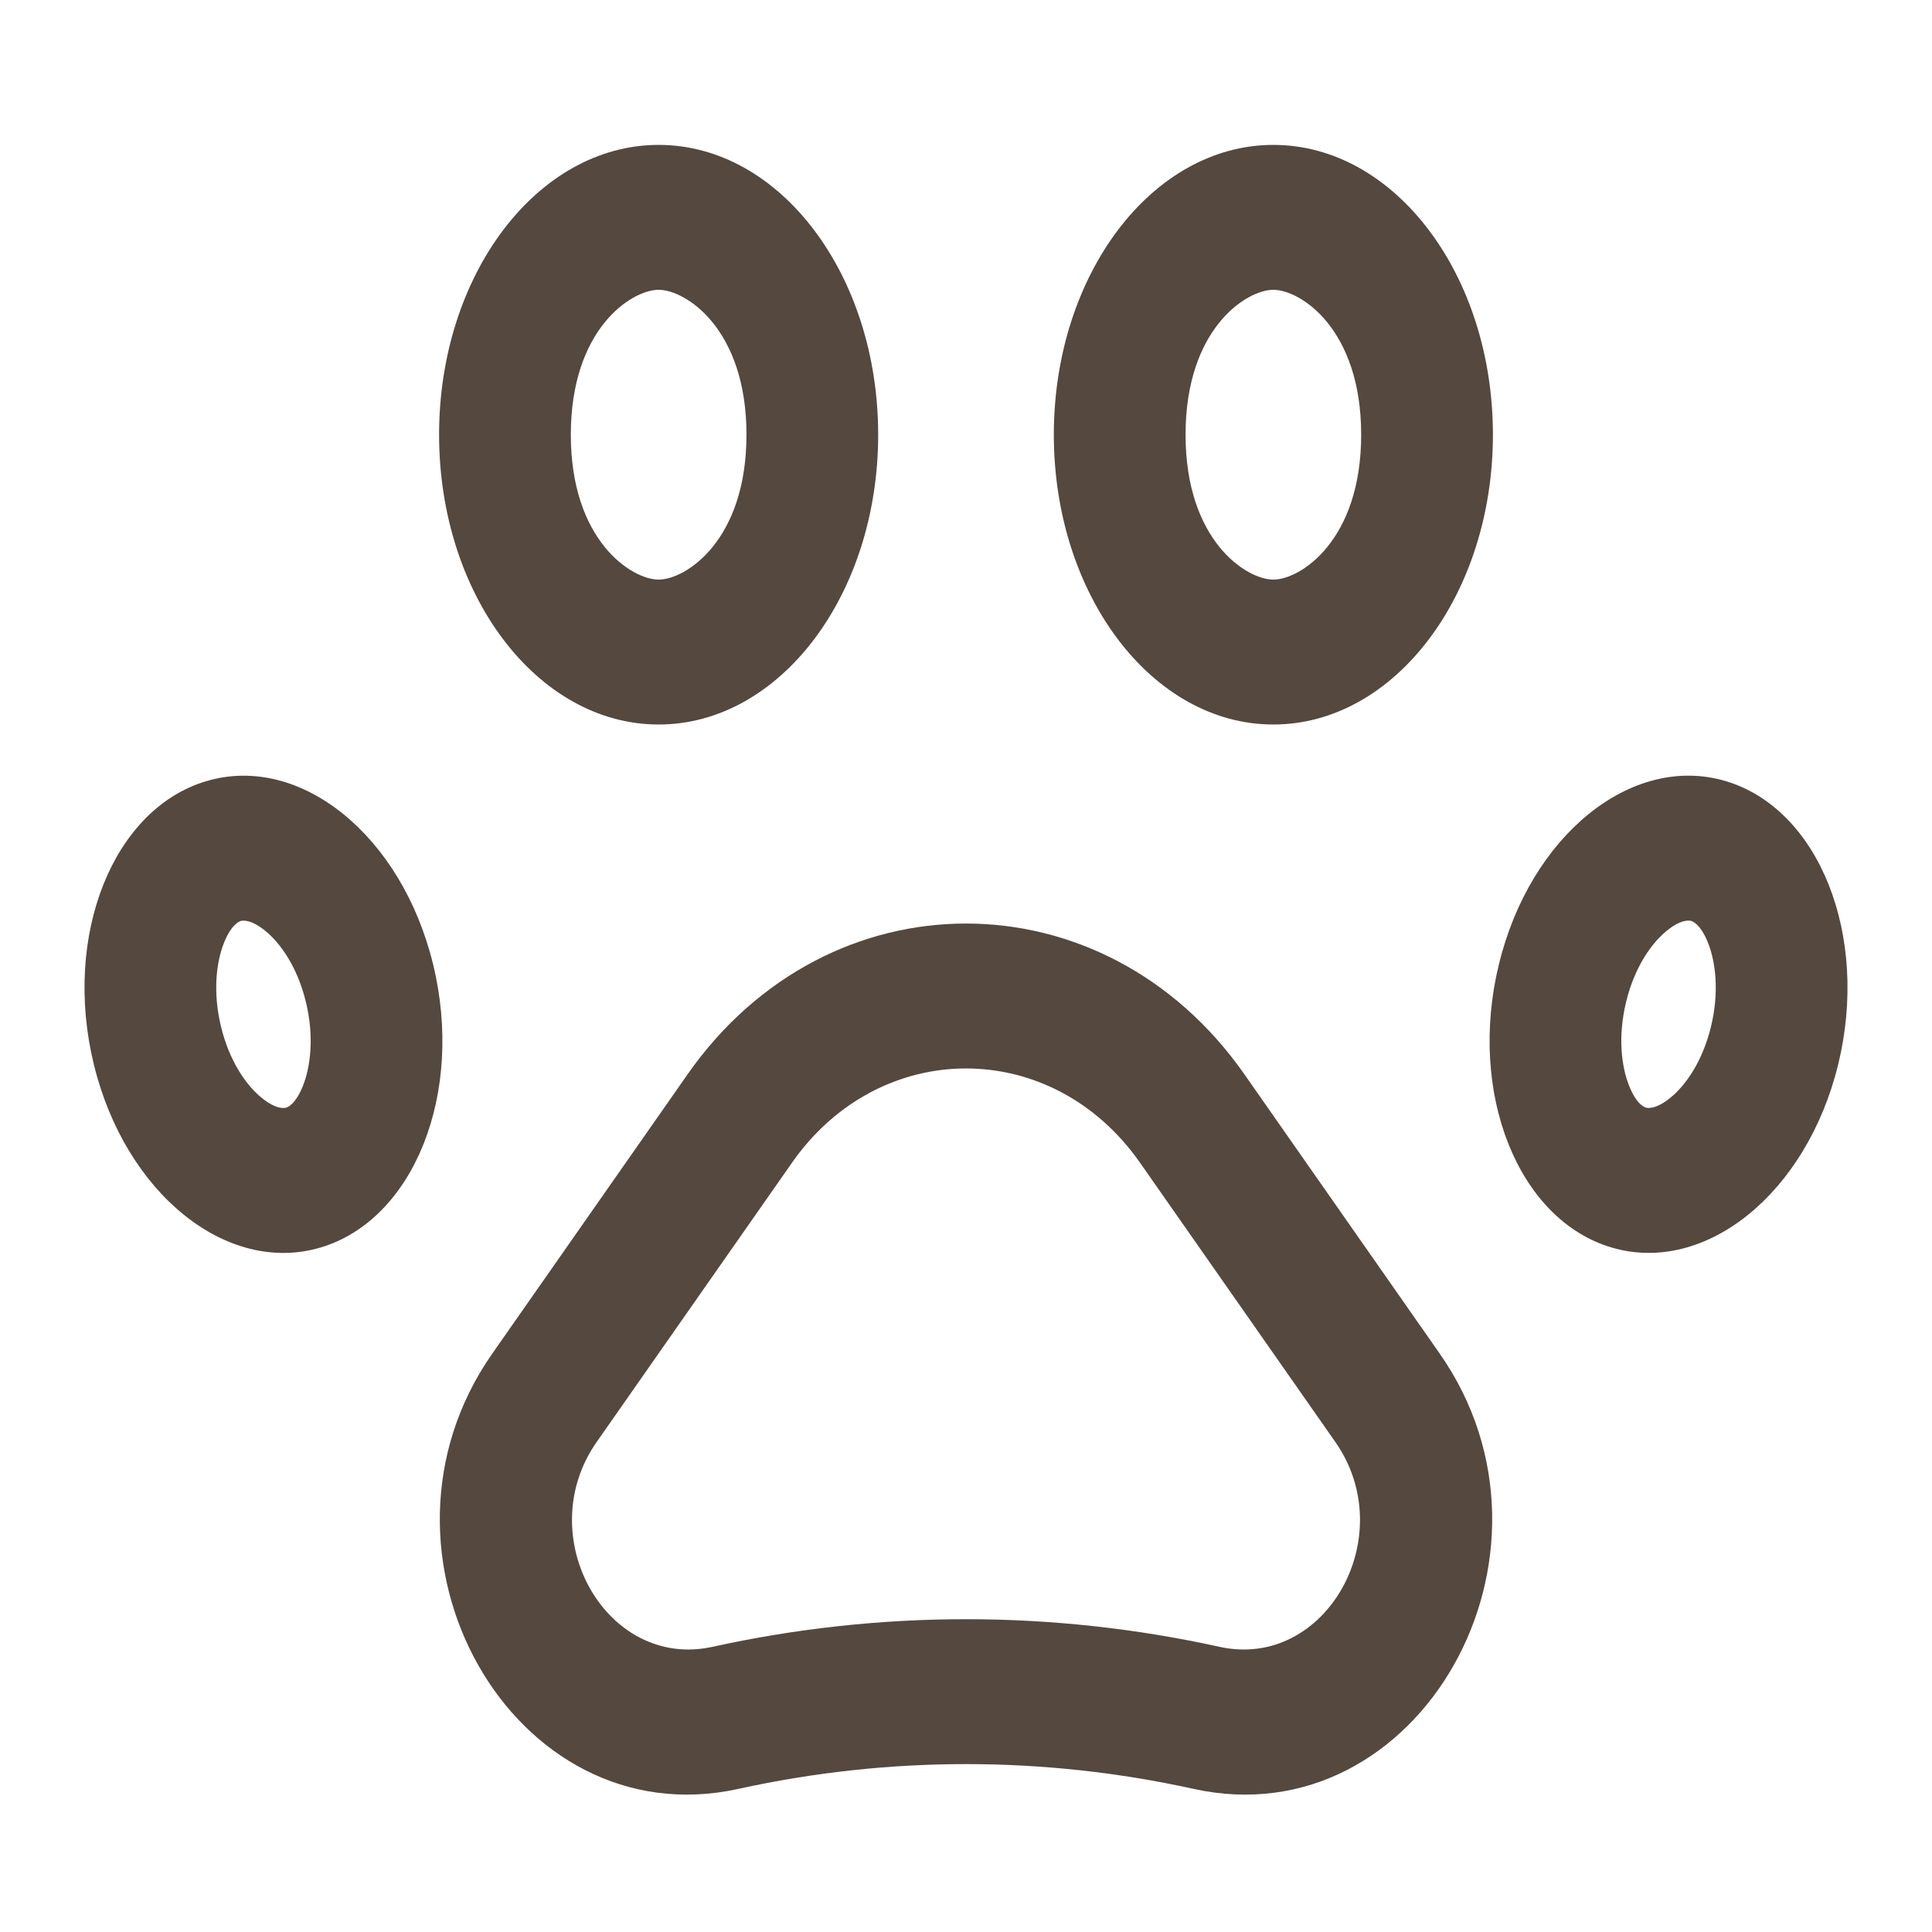
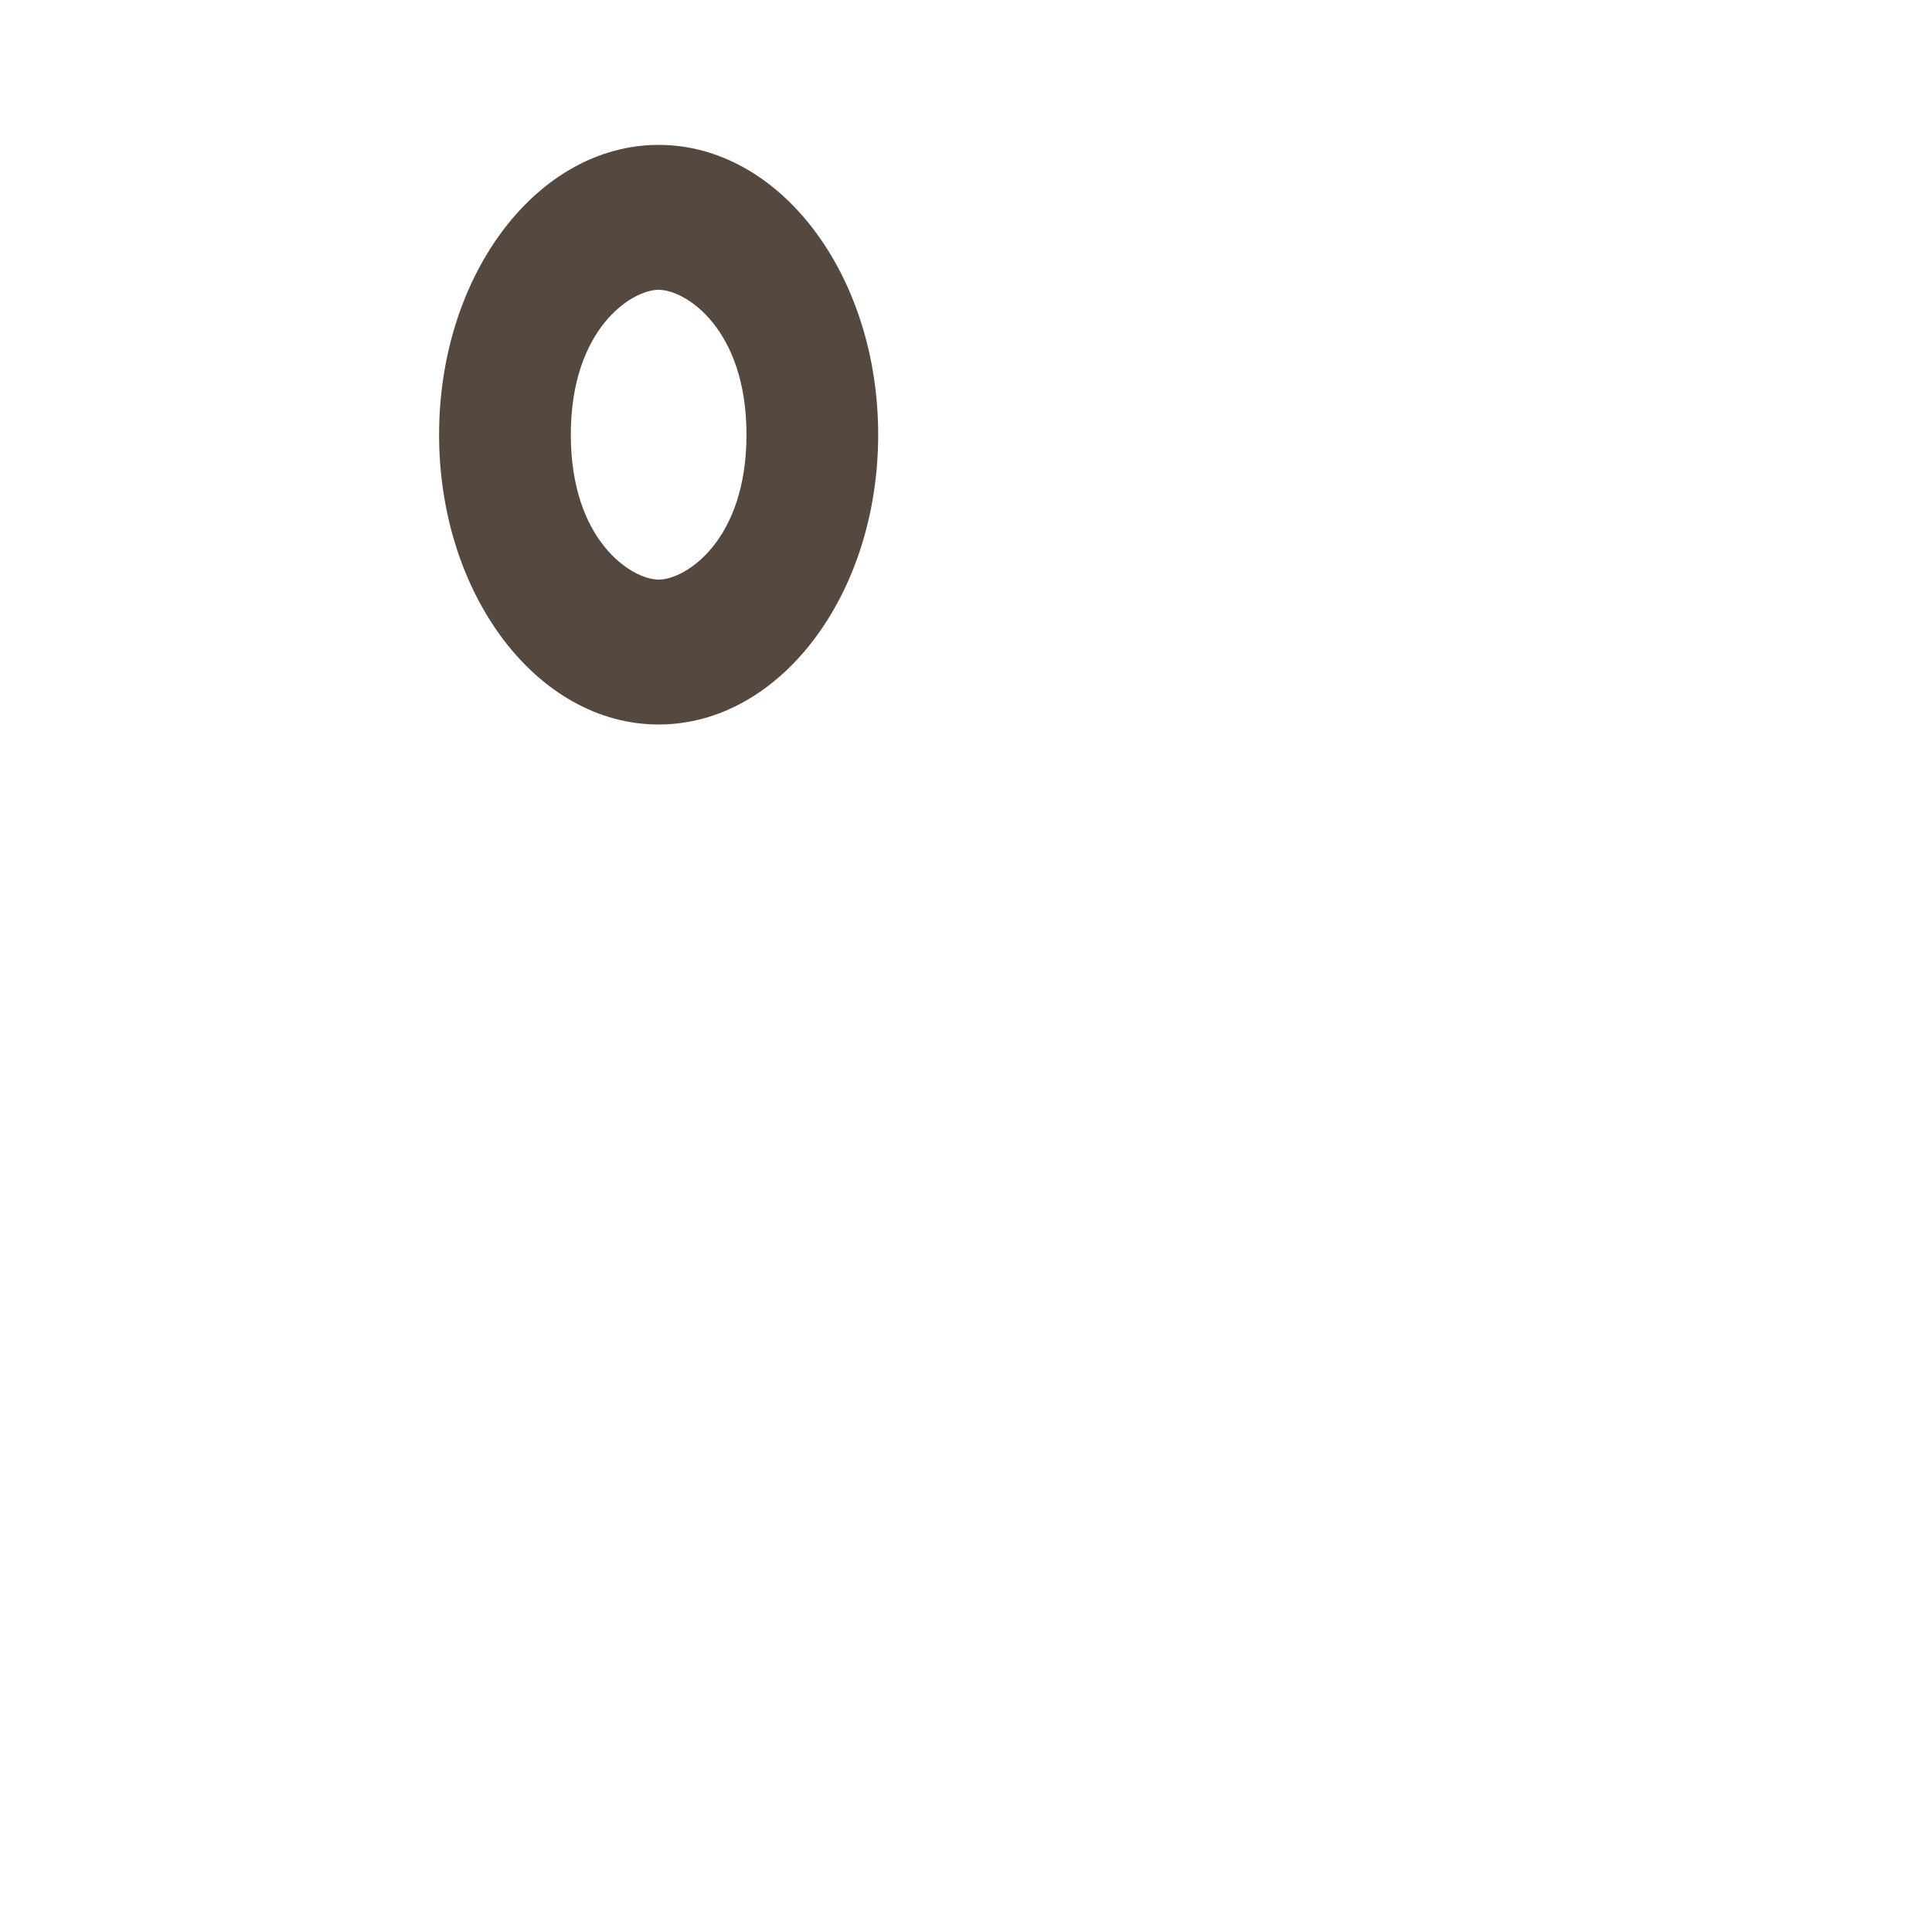
<svg xmlns="http://www.w3.org/2000/svg" width="48" height="48" viewBox="0 0 48 48" fill="none">
-   <path fill-rule="evenodd" clip-rule="evenodd" d="M19.677 28.887L14.824 35.826C13.185 38.169 15.065 41.495 17.701 40.915C21.859 40 26.141 40 30.299 40.915C32.935 41.495 34.814 38.169 33.176 35.826L28.323 28.887C26.14 25.765 21.86 25.765 19.677 28.887ZM12.23 33.631C8.748 38.611 12.742 45.677 18.342 44.445C22.077 43.623 25.923 43.623 29.658 44.445C35.258 45.677 39.252 38.611 35.77 33.631L30.918 26.692C27.424 21.696 20.576 21.696 17.082 26.692L12.23 33.631Z" fill="#54483F" />
  <path fill-rule="evenodd" clip-rule="evenodd" d="M16.364 14.4C17.035 14.4 18.546 13.431 18.546 10.8C18.546 8.169 17.035 7.2 16.364 7.2C15.692 7.2 14.182 8.169 14.182 10.8C14.182 13.431 15.692 14.4 16.364 14.4ZM16.364 18C19.376 18 21.818 14.776 21.818 10.8C21.818 6.824 19.376 3.6 16.364 3.6C13.351 3.6 10.909 6.824 10.909 10.8C10.909 14.776 13.351 18 16.364 18Z" fill="#54483F" />
-   <path fill-rule="evenodd" clip-rule="evenodd" d="M7.527 26.976C7.715 26.502 7.81 25.756 7.599 24.89C7.388 24.024 6.967 23.43 6.588 23.124C6.216 22.822 6.012 22.873 5.981 22.882C5.949 22.892 5.75 22.959 5.564 23.426C5.376 23.9 5.281 24.645 5.492 25.511C5.703 26.377 6.124 26.971 6.503 27.277C6.875 27.579 7.079 27.528 7.11 27.519C7.142 27.51 7.341 27.442 7.527 26.976ZM7.957 30.996C10.285 30.31 11.54 27.159 10.76 23.958C9.981 20.757 7.462 18.719 5.134 19.405C2.806 20.091 1.551 23.242 2.331 26.443C3.11 29.644 5.629 31.682 7.957 30.996Z" fill="#54483F" />
-   <path fill-rule="evenodd" clip-rule="evenodd" d="M41.497 27.276C41.876 26.97 42.297 26.376 42.508 25.51C42.719 24.644 42.624 23.899 42.436 23.425C42.25 22.958 42.051 22.891 42.019 22.881C41.988 22.872 41.784 22.821 41.412 23.123C41.033 23.43 40.612 24.023 40.401 24.889C40.19 25.755 40.285 26.5 40.474 26.974C40.659 27.441 40.858 27.509 40.89 27.518C40.922 27.527 41.125 27.578 41.497 27.276ZM40.043 30.995C42.371 31.681 44.89 29.643 45.67 26.442C46.449 23.241 45.194 20.09 42.866 19.404C40.538 18.718 38.019 20.756 37.24 23.957C36.46 27.158 37.715 30.309 40.043 30.995Z" fill="#54483F" />
-   <path fill-rule="evenodd" clip-rule="evenodd" d="M31.636 14.4C32.308 14.4 33.818 13.431 33.818 10.8C33.818 8.169 32.308 7.2 31.636 7.2C30.965 7.2 29.455 8.169 29.455 10.8C29.455 13.431 30.965 14.4 31.636 14.4ZM31.636 18C34.649 18 37.091 14.776 37.091 10.8C37.091 6.824 34.649 3.6 31.636 3.6C28.624 3.6 26.182 6.824 26.182 10.8C26.182 14.776 28.624 18 31.636 18Z" fill="#54483F" />
</svg>